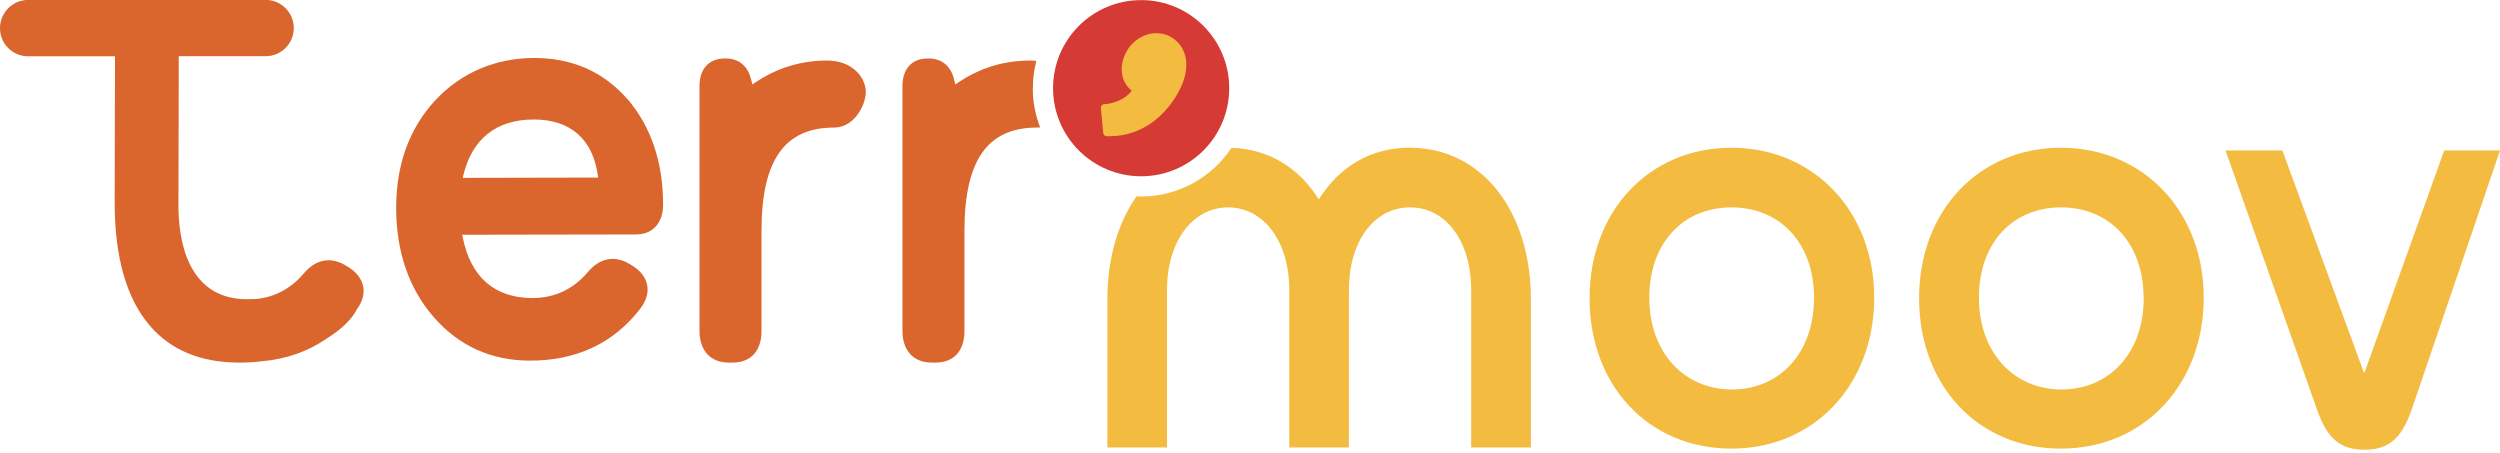
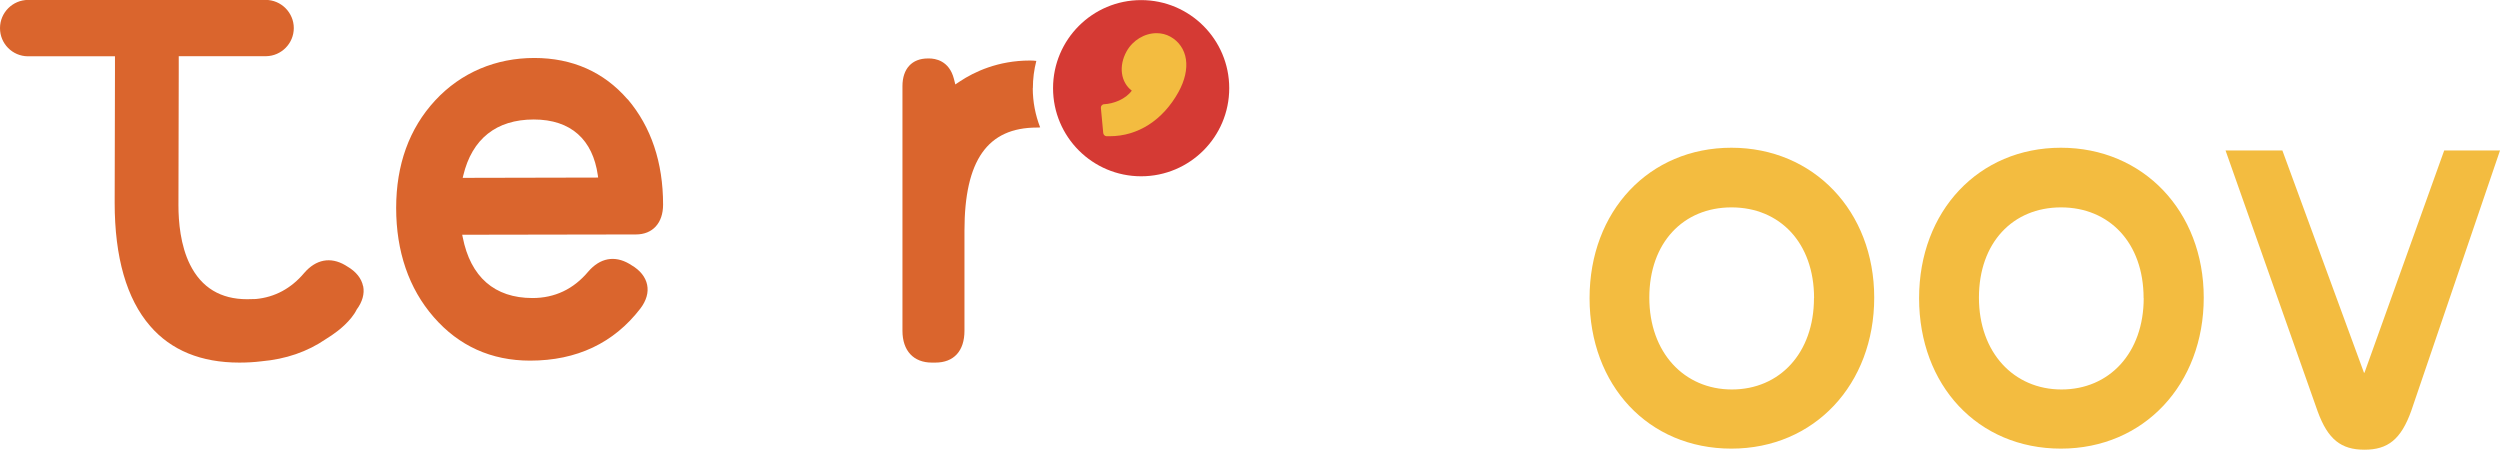
<svg xmlns="http://www.w3.org/2000/svg" version="1.1" viewBox="0 0 254 46" width="254" height="46">
  <g>
    <path d="M36.89,29.08c-.16-.79-.71-1.48-1.58-1.99l-.24-.15c-1.49-.87-2.97-.59-4.16.79-1.33,1.58-2.99,2.47-4.92,2.65-.28,0-.58.02-.89.02-2.68,0-4.63-1.18-5.79-3.51-.98-1.96-1.18-4.36-1.18-6.03l.03-13.51v-1.23s0-.41,0-.41h8.76s.08,0,.11,0c1.56-.02,2.82-1.3,2.82-2.86s-1.28-2.86-2.86-2.86c-.08,0-.16,0-.24.01h-.05s-.02,0-.02,0H3.15s-.05,0-.05,0c-.08,0-.17-.01-.24-.01C1.28,0,0,1.28,0,2.86s1.26,2.84,2.82,2.86c.03,0,.05,0,.08,0h7.14s1.23,0,1.23,0h.41v.41s0,1.23,0,1.23l-.03,13.24c0,5.54,1.21,9.76,3.6,12.52,2.13,2.47,5.18,3.72,9.06,3.72.77,0,1.52-.04,2.24-.13,2.49-.22,4.68-.97,6.56-2.26.41-.25.8-.52,1.19-.82,0,0,1.38-1.02,1.94-2.18.58-.78.81-1.6.66-2.37Z" style="fill: #da652d;" />
    <path d="M63.76,10.09c-2.41-2.78-5.61-4.2-9.48-4.2s-7.43,1.46-10.08,4.33c-2.62,2.84-3.95,6.51-3.95,10.91s1.28,8.18,3.82,11.09c2.55,2.93,5.84,4.42,9.79,4.42,4.73,0,8.5-1.78,11.2-5.29.61-.8.85-1.63.69-2.41-.16-.79-.71-1.48-1.58-1.99l-.24-.15c-1.49-.87-2.97-.59-4.16.79-1.5,1.79-3.41,2.69-5.67,2.69-3.85,0-6.3-2.14-7.09-6.19l-.05-.24,17.65-.03c1.7,0,2.76-1.16,2.76-3.03,0-4.29-1.21-7.89-3.59-10.7ZM47.01,18.07l.06-.25c.89-3.71,3.36-5.68,7.16-5.68s6,2.07,6.51,5.67l.03.23-13.76.03Z" style="fill: #da652d;" />
-     <path d="M84.02,6.15c-3.24,0-5.65,1.15-7.1,2.11l-.48.32-.14-.56c-.48-1.88-1.92-2.08-2.52-2.08h-.13c-1.62,0-2.58,1.05-2.58,2.81v24.86c0,2.02,1.12,3.23,2.99,3.23h.35c1.88,0,2.96-1.18,2.96-3.23v-10.17c0-7.15,2.34-10.48,7.37-10.48.82,0,1.57-.37,2.18-1.06.7-.8,1.14-1.99,1.03-2.84-.18-1.4-1.49-2.91-3.94-2.91Z" style="fill: #da652d;" />
    <path d="M104.94,8.96c0-.96.12-1.88.35-2.77-.21-.03-.43-.04-.65-.04-3.24,0-5.65,1.15-7.1,2.11l-.48.32-.14-.56c-.48-1.88-1.92-2.08-2.52-2.08h-.13c-1.62,0-2.58,1.05-2.58,2.81v24.86c0,2.02,1.12,3.23,2.99,3.23h.35c1.88,0,2.96-1.18,2.96-3.23v-10.17c0-7.15,2.34-10.48,7.37-10.48.11,0,.22,0,.32-.02-.48-1.23-.75-2.58-.75-3.98Z" style="fill: #da652d;" />
  </g>
  <g>
-     <path d="M143.26,15c-4.03,0-7.23,1.98-9.27,5.26-1.98-3.18-5.06-5.13-8.87-5.24-1.97,2.97-5.35,4.94-9.17,4.94-.16,0-.32,0-.48-.01-1.88,2.67-2.96,6.28-2.96,10.45v15.06h6.06v-16.02c0-4.93,2.62-8.37,6.21-8.37s6.21,3.43,6.21,8.37v16.02h6.06v-16.02c0-4.93,2.57-8.37,6.21-8.37s6.21,3.43,6.21,8.37v16.02h6.07v-15.06c0-9.01-5.05-15.39-12.28-15.39Z" style="fill: #f3bc40;" />
    <path d="M161.5,30.29c0-8.85,6.06-15.28,14.41-15.28s14.51,6.44,14.51,15.23-6.06,15.34-14.51,15.34-14.41-6.44-14.41-15.28ZM184.31,30.29c0-5.63-3.49-9.22-8.39-9.22s-8.35,3.59-8.35,9.17,3.54,9.33,8.39,9.33,8.34-3.7,8.34-9.28Z" style="fill: #f3bc40;" />
    <path d="M194.98,30.29c0-8.85,6.06-15.28,14.41-15.28s14.51,6.44,14.51,15.23-6.06,15.34-14.51,15.34-14.41-6.44-14.41-15.28ZM217.79,30.29c0-5.63-3.49-9.22-8.39-9.22s-8.34,3.59-8.34,9.17,3.54,9.33,8.39,9.33,8.35-3.7,8.35-9.28Z" style="fill: #f3bc40;" />
    <path d="M226.12,15.29h5.77l8.29,22.58h.05l8.1-22.58h5.67l-9.02,26.46c-1.04,2.9-2.38,3.94-4.75,3.94s-3.71-1.04-4.75-3.88l-9.36-26.51Z" style="fill: #f3bc40;" />
  </g>
  <g>
    <circle cx="115.94" cy="8.96" r="8.95" style="fill: #d53a34;" />
    <path d="M120.49,6.02c-.15-1-.72-1.82-1.59-2.3-.41-.23-.9-.35-1.39-.35-1.23,0-2.43.73-3.05,1.85-.83,1.5-.59,3.14.53,3.99-.65.88-1.85,1.33-2.82,1.38-.09,0-.18.05-.24.12-.06.07-.09.17-.08.26l.24,2.55c.02.17.16.31.33.32.11,0,.22,0,.33,0,2.86,0,5.4-1.63,6.98-4.48.65-1.18.91-2.33.76-3.34Z" style="fill: #f3bc40;" />
  </g>
</svg>